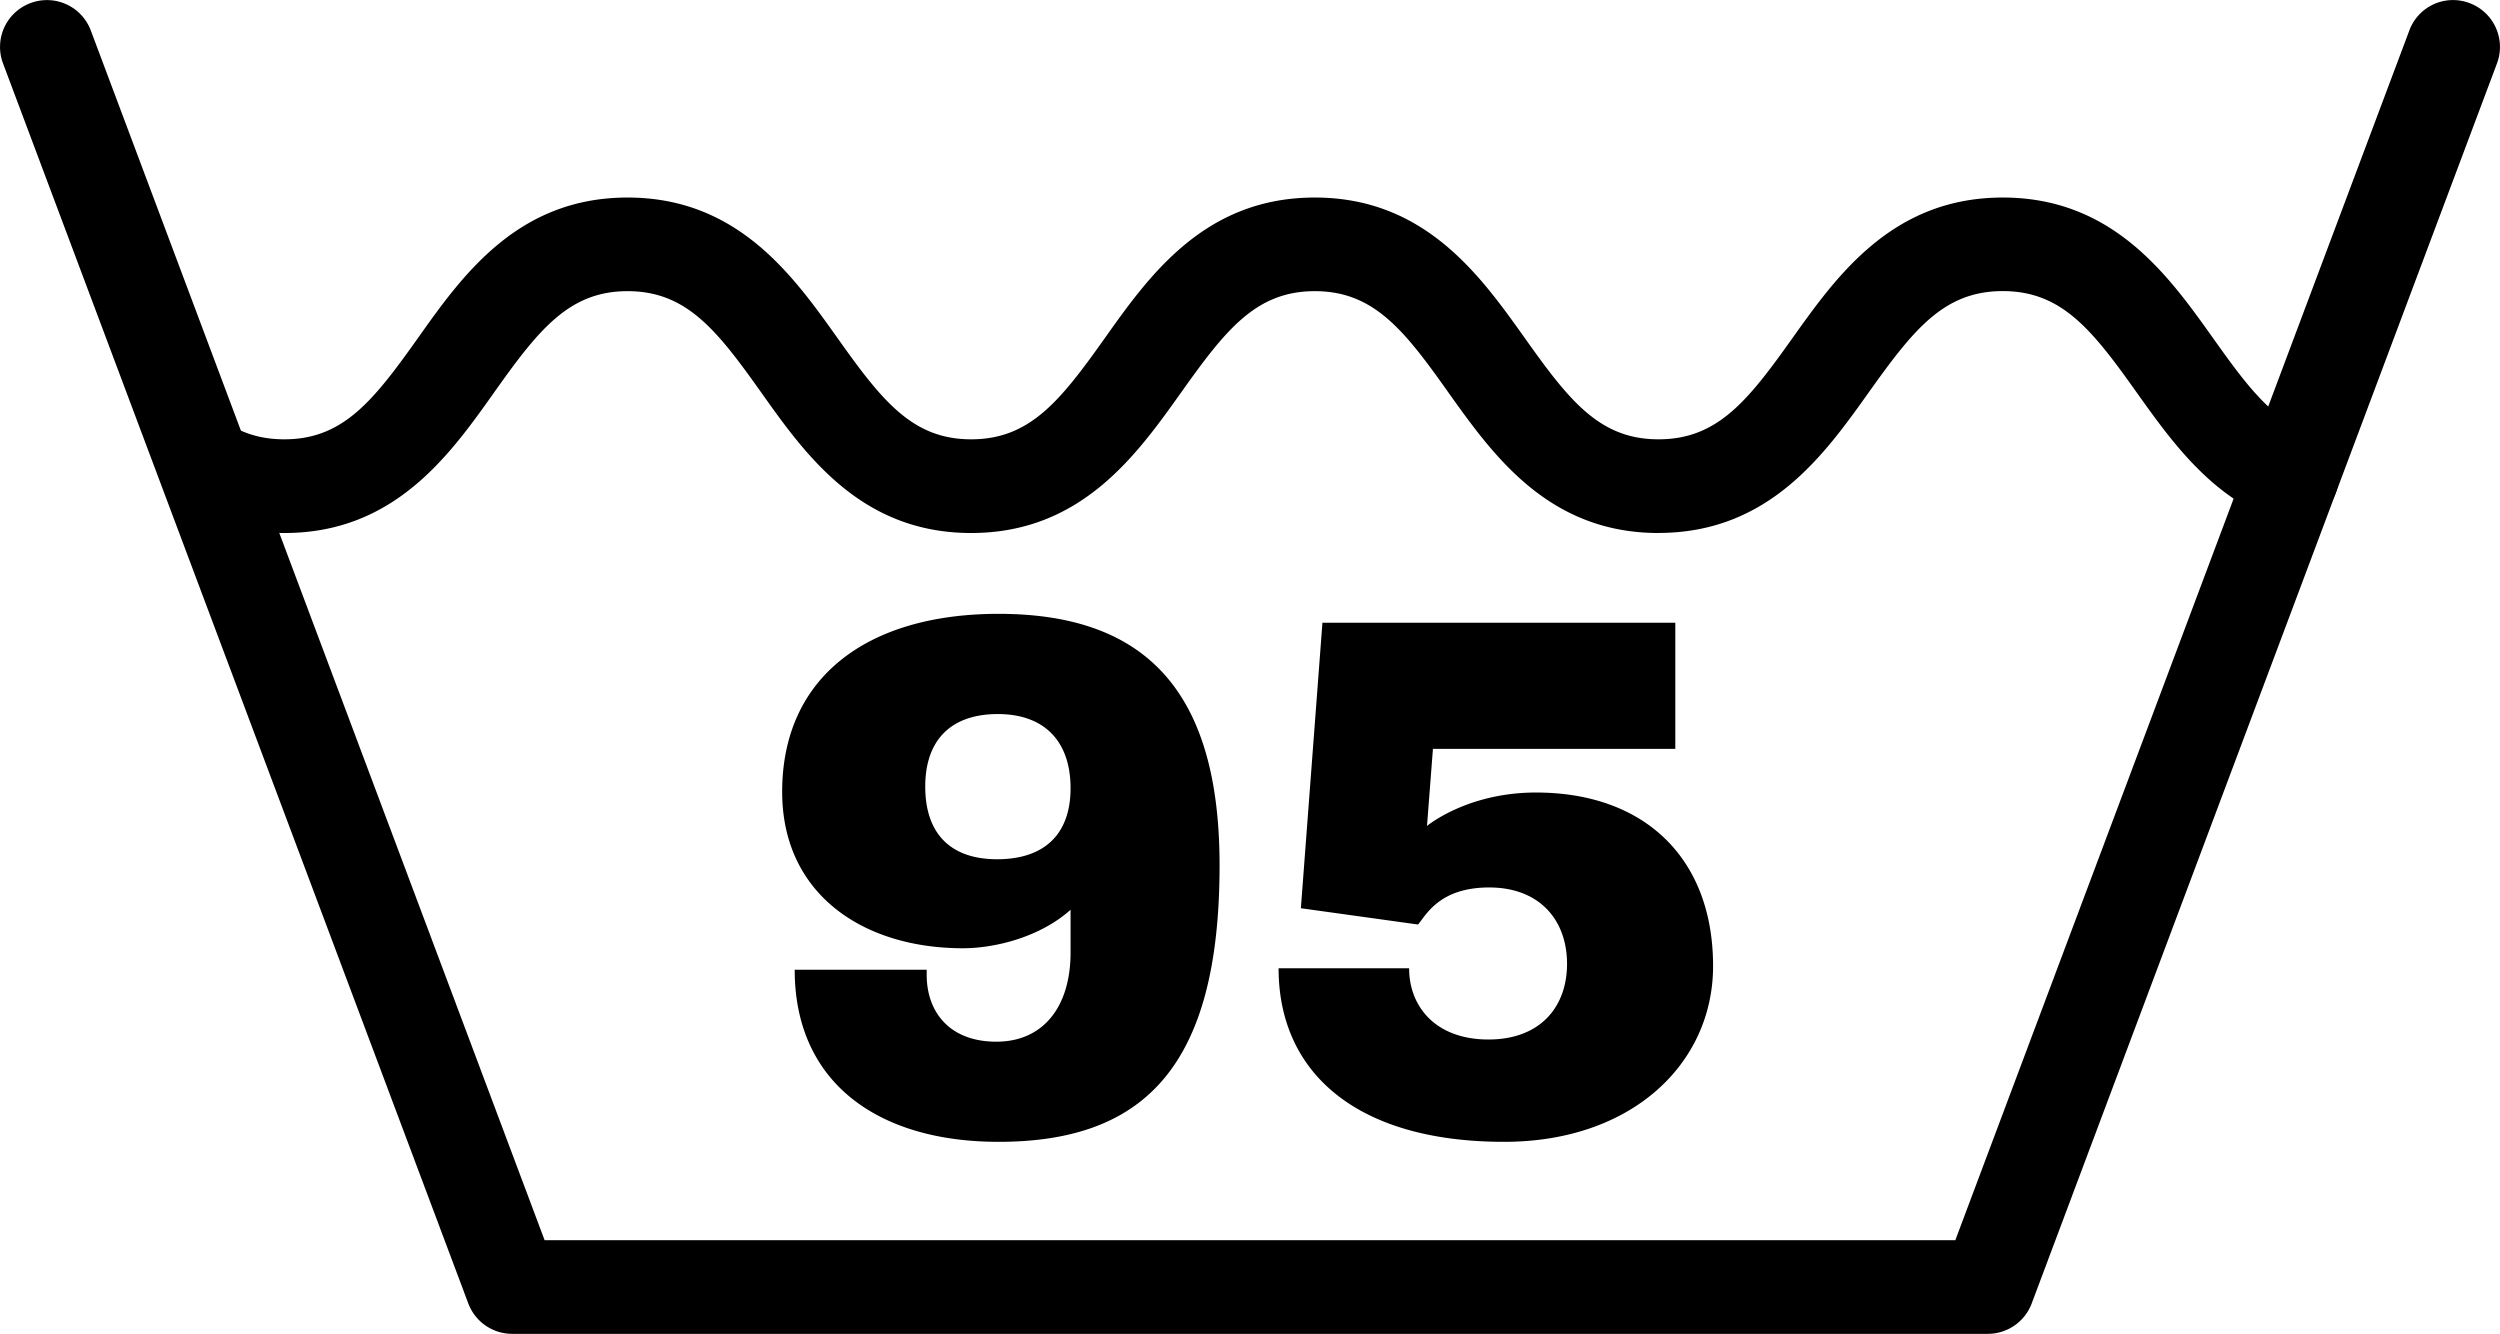
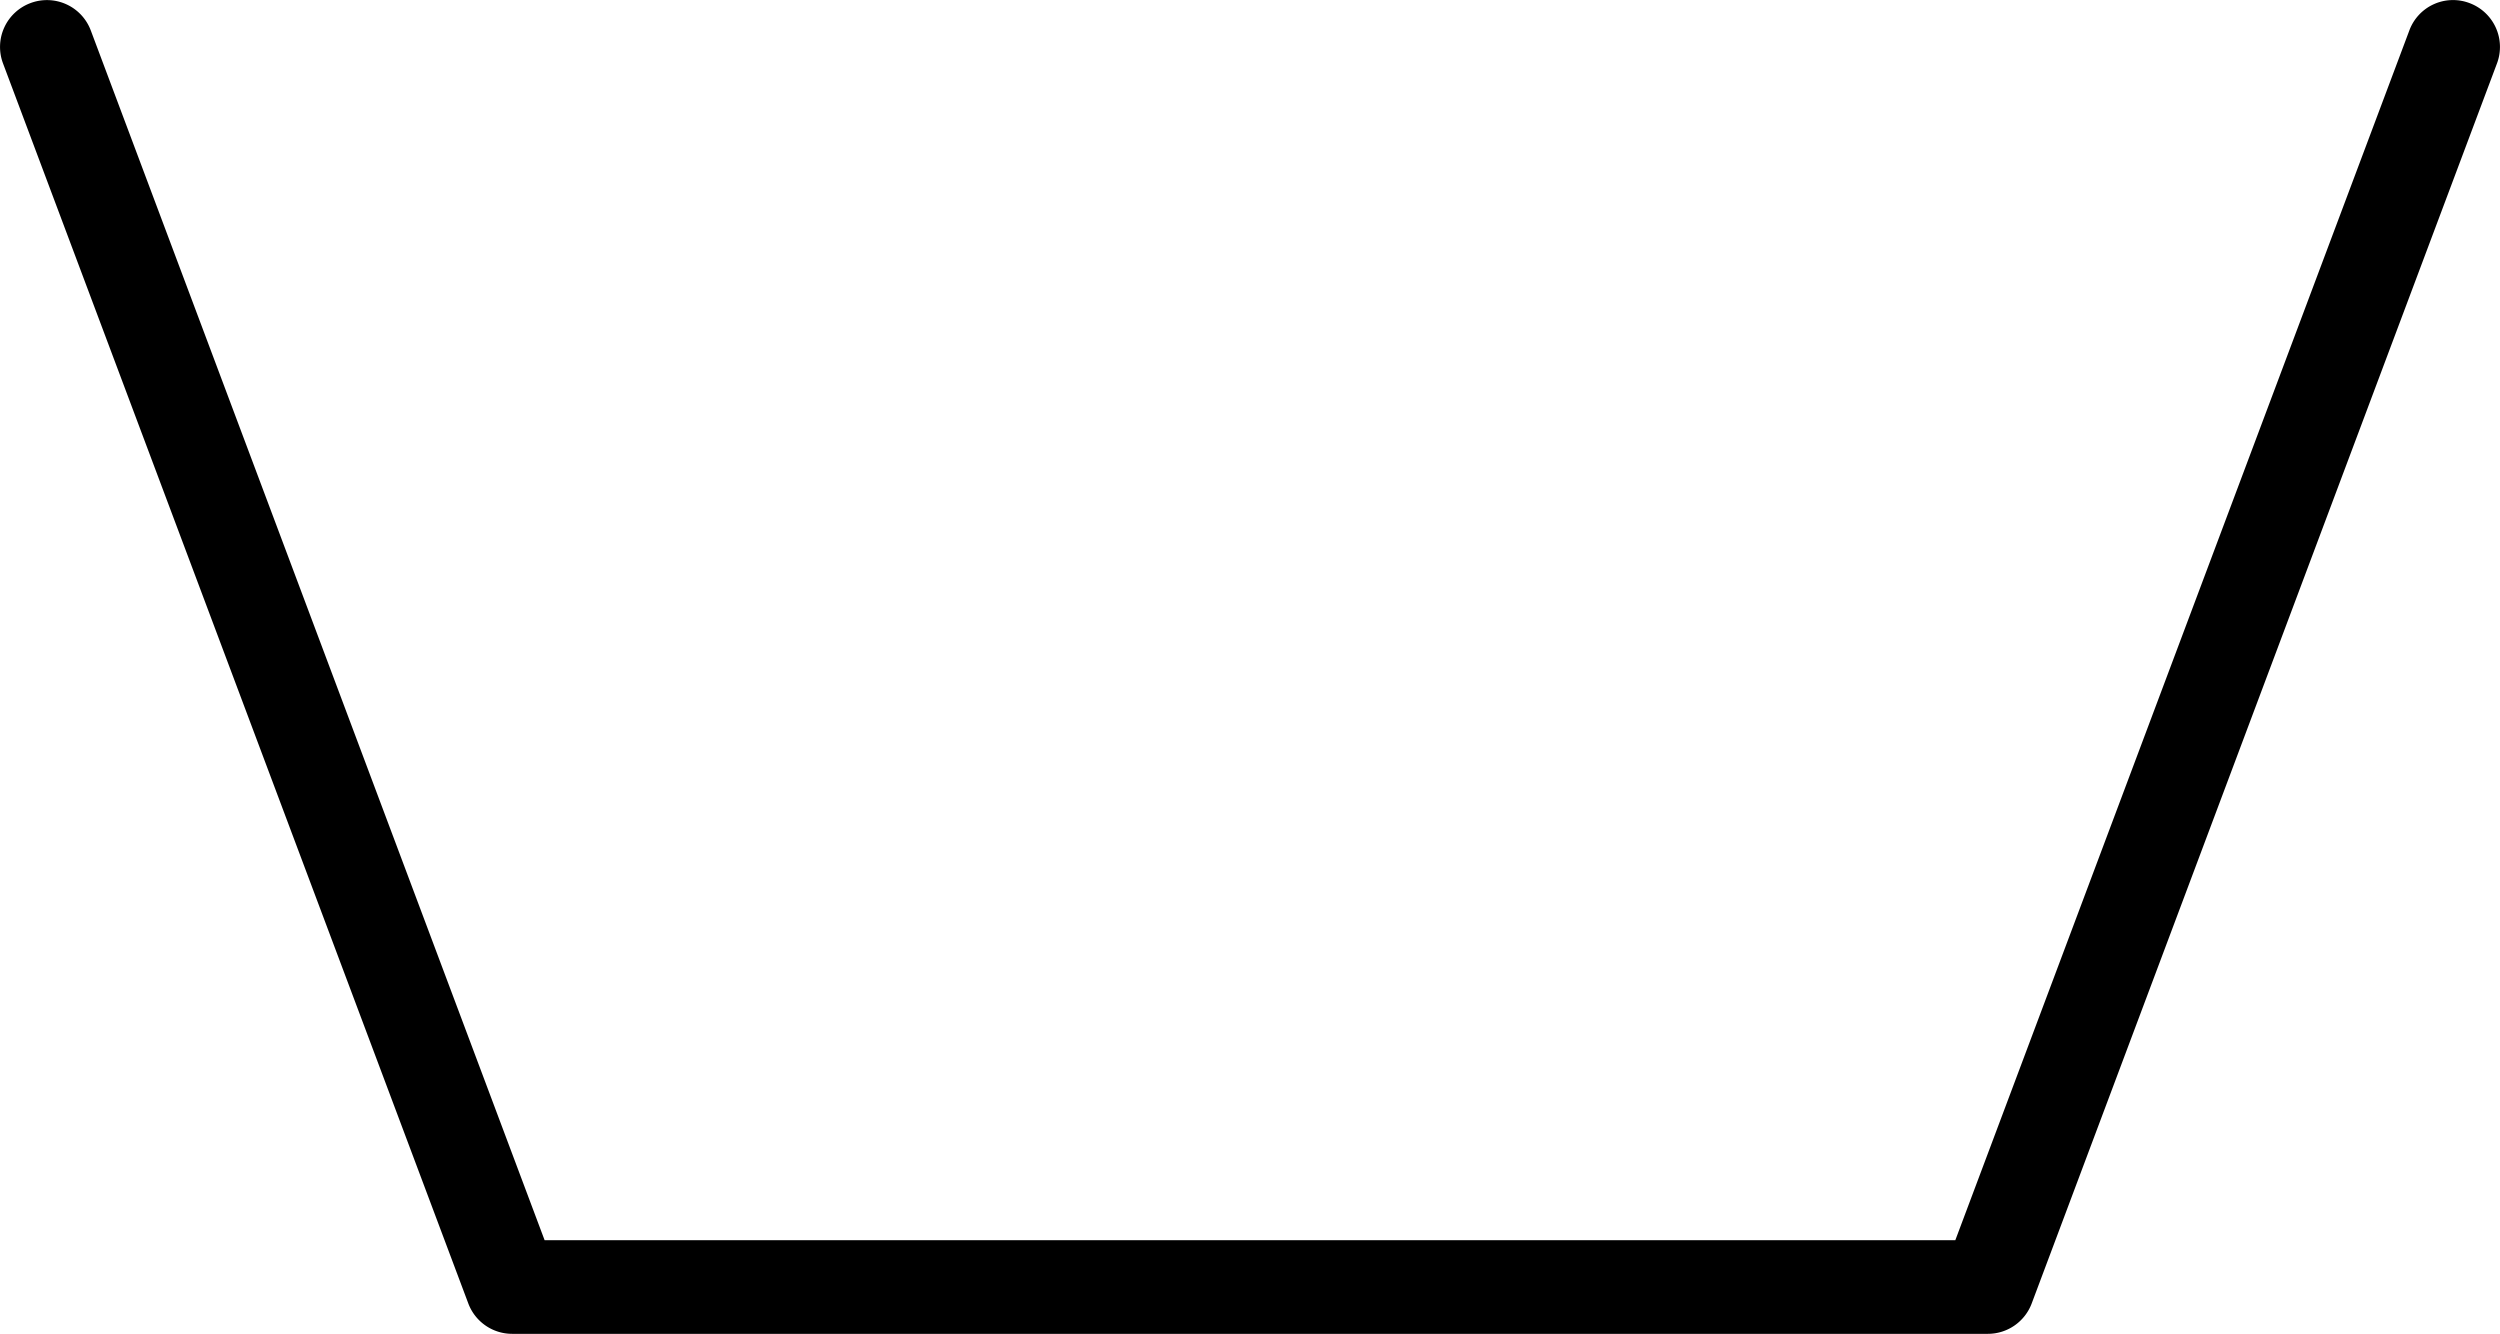
<svg xmlns="http://www.w3.org/2000/svg" xml:space="preserve" width="37.917" height="20.23">
  <path d="M30.149 20.23H7.769a.71.71 0 0 1-.666-.46L.046.962A.71.71 0 0 1 .462.047a.71.71 0 0 1 .915.415L8.26 18.81h21.396L36.542.462a.706.706 0 0 1 .913-.415.71.71 0 0 1 .416.915L30.814 19.77a.71.71 0 0 1-.665.46" style="fill:#000;fill-opacity:1;fill-rule:nonzero;stroke:none;stroke-width:.133" />
-   <path d="M25.154 8.084c-1.67 0-2.51-1.182-3.187-2.132-.674-.952-1.134-1.536-2.026-1.536-.89 0-1.35.584-2.026 1.535-.676.95-1.516 2.133-3.186 2.133s-2.51-1.182-3.184-2.132C10.869 5 10.409 4.416 9.518 4.416c-.888 0-1.348.584-2.023 1.535-.673.95-1.513 2.133-3.181 2.133-.584 0-1.124-.15-1.605-.448a.711.711 0 0 1 .749-1.208c.259.16.53.235.856.235.888 0 1.348-.583 2.023-1.533.673-.951 1.513-2.134 3.18-2.134 1.672 0 2.51 1.182 3.186 2.132.676.952 1.136 1.535 2.026 1.535.892 0 1.352-.583 2.028-1.535.674-.95 1.514-2.132 3.184-2.132s2.51 1.182 3.186 2.132c.676.952 1.135 1.535 2.027 1.535.895 0 1.355-.583 2.032-1.535.676-.95 1.519-2.132 3.19-2.132 1.67 0 2.513 1.182 3.189 2.132.446.626.866 1.218 1.446 1.435a.71.71 0 1 1-.501 1.33c-.984-.37-1.579-1.205-2.103-1.94C31.73 5 31.27 4.415 30.375 4.415c-.894 0-1.353.584-2.032 1.536-.676.95-1.518 2.132-3.19 2.132M14.033 11.93c0 .71.38 1.102 1.09 1.102.708 0 1.114-.37 1.114-1.078s-.394-1.124-1.103-1.124c-.71 0-1.101.393-1.101 1.1m4.464 1.193c0 3.003-1.103 4.195-3.352 4.195-1.832 0-3.092-.9-3.092-2.61h2.002v.079c0 .55.336 1.012 1.056 1.012s1.126-.54 1.126-1.35v-.651c-.462.416-1.148.584-1.631.584-1.53 0-2.743-.832-2.743-2.372 0-1.731 1.282-2.7 3.282-2.7 2.249 0 3.352 1.193 3.352 3.813M21.733 11.358l-.09 1.169s.606-.507 1.652-.507c1.642 0 2.687.99 2.687 2.632 0 1.474-1.225 2.666-3.17 2.666-2.249 0-3.42-1.058-3.42-2.632h1.98c0 .584.405 1.08 1.203 1.08.787 0 1.192-.496 1.192-1.147 0-.664-.416-1.159-1.181-1.159-.753 0-.955.416-1.079.562l-1.777-.247.327-4.33h5.352v1.913z" style="fill:#000;fill-opacity:1;fill-rule:nonzero;stroke:none;stroke-width:.133" />
</svg>